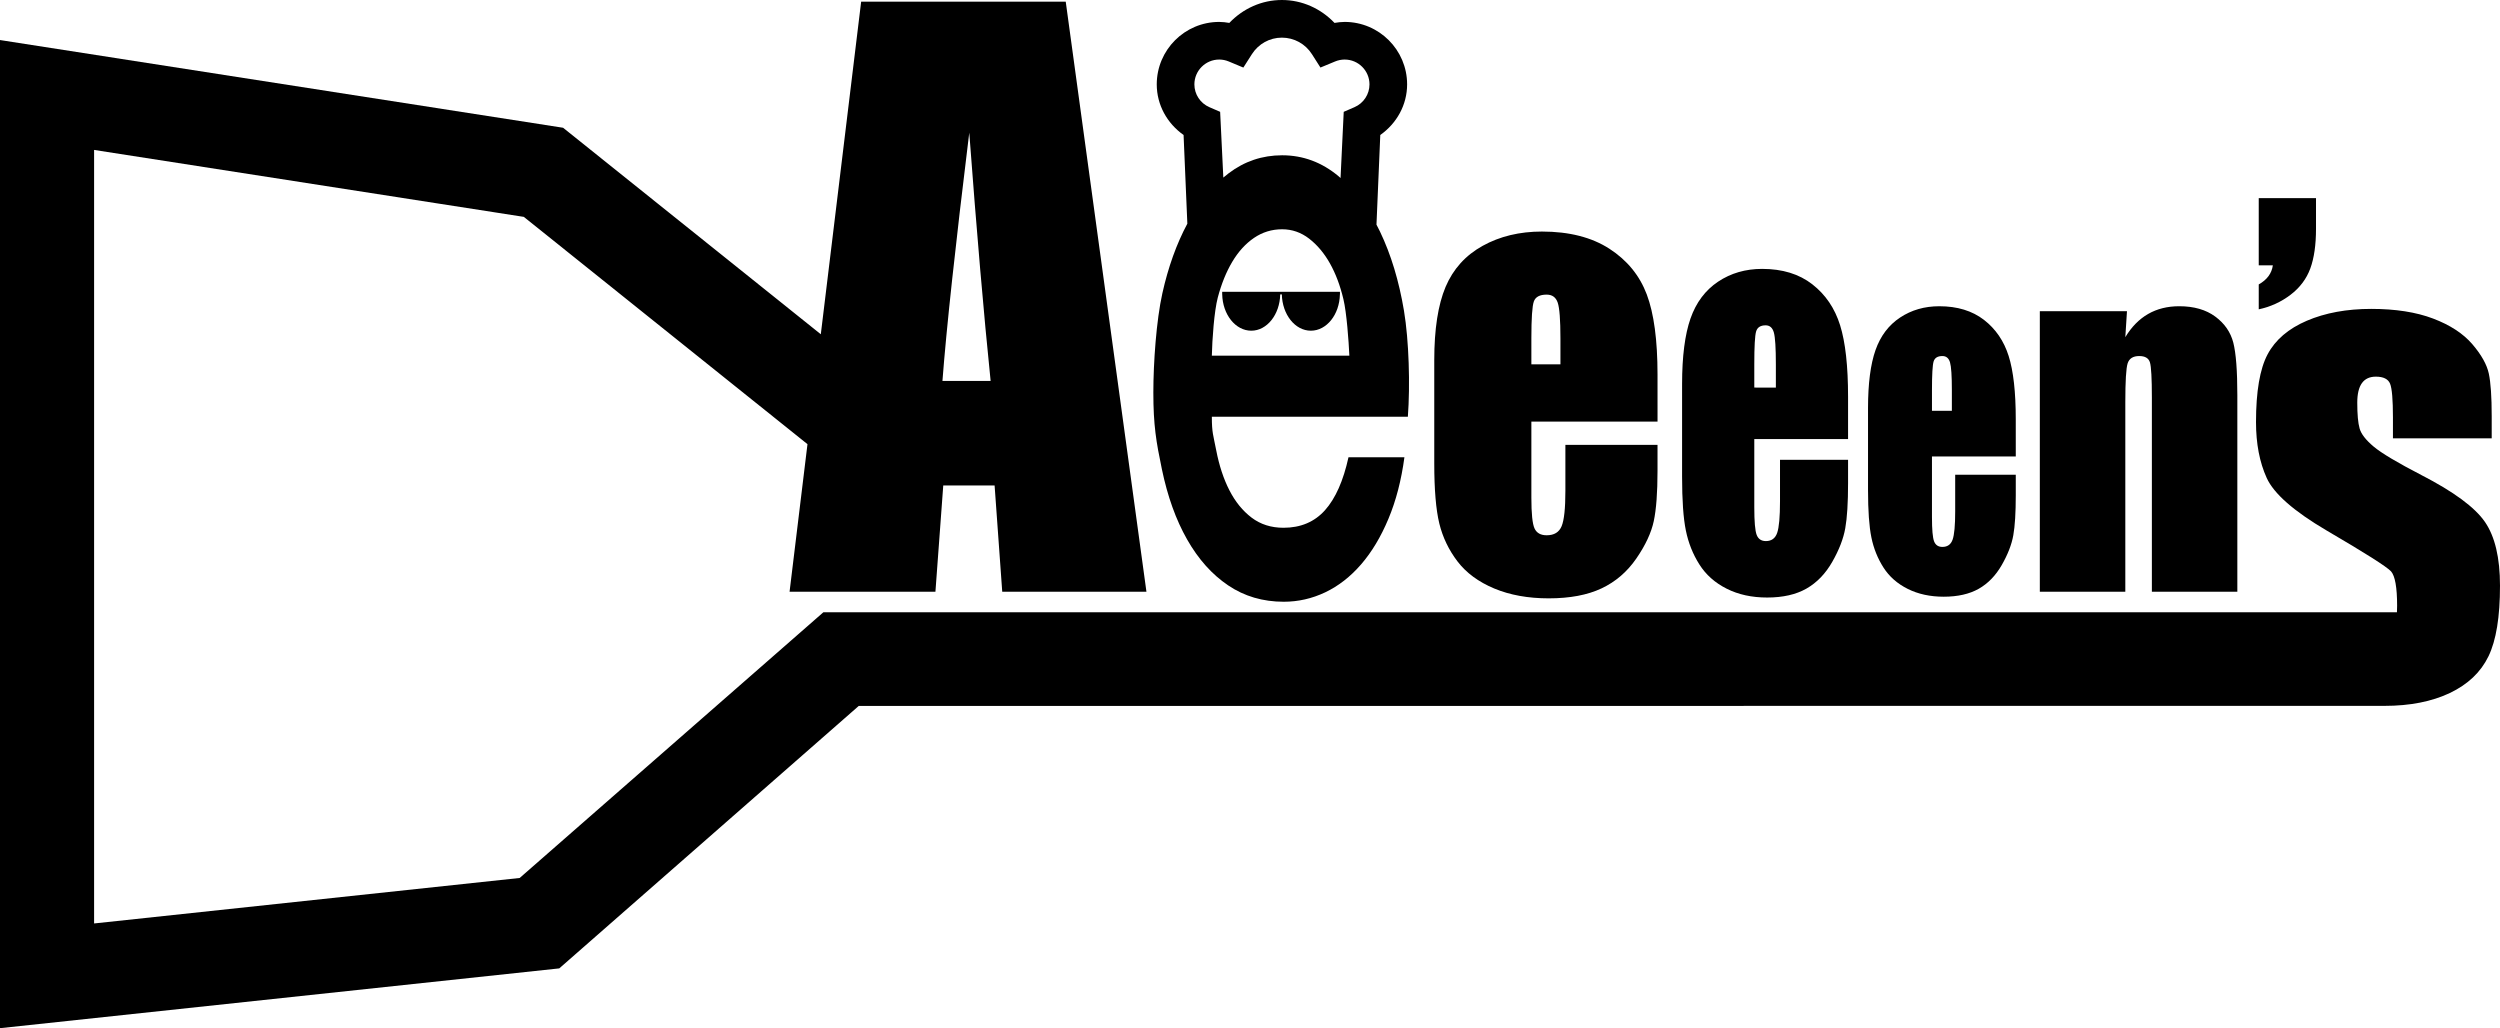
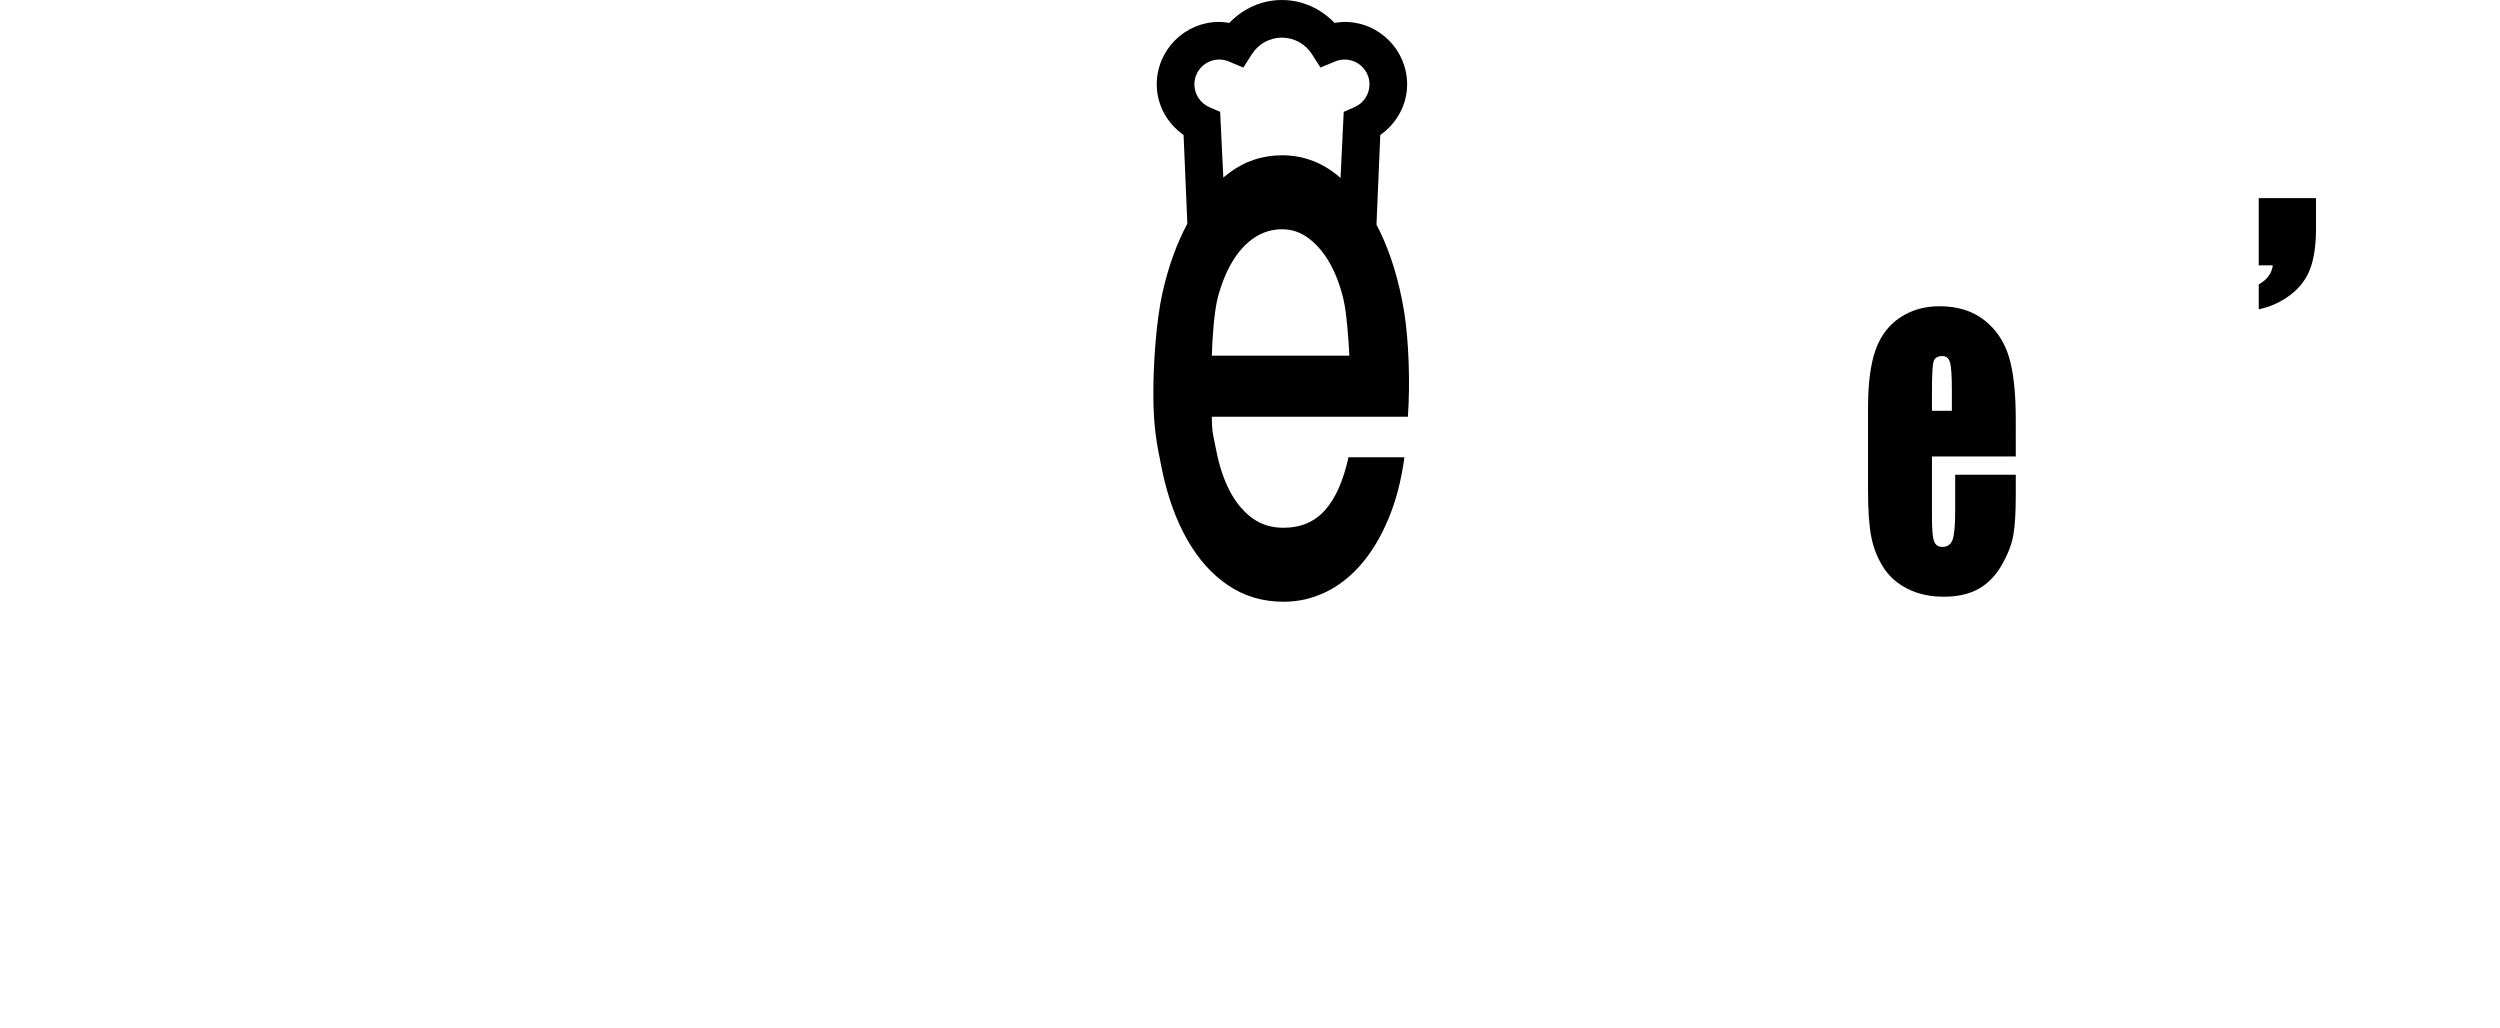
<svg xmlns="http://www.w3.org/2000/svg" width="349.626" height="143.791" viewBox="0 0 349.626 143.791" overflow="visible" enable-background="new 0 0 349.626 143.791" xml:space="preserve">
  <g id="レイヤー_1">
    <g>
-       <path d="M231.807,58.961h-17.644V69.6c0,2.224,0.146,3.656,0.44,4.297c0.295,0.64,0.86,0.961,1.701,0.961      c1.041,0,1.736-0.422,2.09-1.269c0.351-0.848,0.526-2.49,0.526-4.924v-6.454h12.885v3.639c0,3.047-0.176,5.389-0.523,7.021      c-0.347,1.632-1.162,3.379-2.442,5.238c-1.279,1.858-2.901,3.252-4.865,4.178c-1.966,0.929-4.429,1.393-7.393,1.393      c-2.877,0-5.413-0.46-7.611-1.377c-2.204-0.923-3.914-2.184-5.139-3.788c-1.223-1.604-2.069-3.371-2.542-5.297      c-0.47-1.926-0.708-4.732-0.708-8.413v-14.44c0-4.328,0.529-7.74,1.582-10.241c1.06-2.499,2.784-4.415,5.189-5.746      c2.399-1.33,5.163-1.996,8.285-1.996c3.815,0,6.966,0.805,9.446,2.411c2.481,1.608,4.22,3.738,5.222,6.394      c0.997,2.655,1.499,6.385,1.499,11.195L231.807,58.961L231.807,58.961z M218.228,50.951v-3.637c0-2.573-0.128-4.235-0.379-4.986      c-0.256-0.75-0.771-1.125-1.55-1.125c-0.967,0-1.562,0.319-1.791,0.958c-0.229,0.637-0.345,2.355-0.345,5.154v3.637      L218.228,50.951L218.228,50.951z" />
-       <path d="M258.453,61.399h-13.114v9.55c0,1.997,0.11,3.28,0.334,3.856c0.222,0.575,0.652,0.865,1.286,0.865      c0.785,0,1.314-0.38,1.578-1.144c0.266-0.763,0.398-2.235,0.398-4.423V64.3h9.518v3.267c0,2.733-0.13,4.835-0.39,6.297      c-0.257,1.466-0.864,3.035-1.813,4.699c-0.95,1.669-2.157,2.917-3.618,3.753c-1.462,0.833-3.294,1.249-5.496,1.249      c-2.139,0-4.023-0.411-5.66-1.237c-1.636-0.822-2.91-1.955-3.818-3.394c-0.911-1.437-1.54-3.021-1.89-4.747      c-0.354-1.724-0.527-4.237-0.527-7.536V53.716c0-3.877,0.394-6.935,1.176-9.175c0.786-2.24,2.073-3.956,3.858-5.149      c1.785-1.191,3.837-1.788,6.16-1.788c2.838,0,5.18,0.719,7.022,2.159c1.848,1.439,3.14,3.347,3.882,5.722      c0.744,2.375,1.114,5.717,1.114,10.021V61.399z M248.355,54.202v-3.248c0-2.297-0.094-3.781-0.28-4.451      c-0.188-0.67-0.57-1.005-1.151-1.005c-0.716,0-1.158,0.284-1.329,0.854c-0.172,0.569-0.256,2.104-0.256,4.602v3.248H248.355z" />
      <path d="M281.907,63.836h-11.721v8.463c0,1.769,0.099,2.903,0.3,3.416c0.2,0.513,0.587,0.771,1.16,0.771      c0.71,0,1.188-0.34,1.427-1.019c0.24-0.677,0.361-1.982,0.361-3.924V66.39h8.473v2.893c0,2.421-0.114,4.278-0.346,5.576      c-0.23,1.3-0.771,2.688-1.616,4.164c-0.848,1.476-1.92,2.582-3.22,3.319c-1.301,0.736-2.933,1.108-4.893,1.108      c-1.901,0-3.582-0.366-5.036-1.095c-1.459-0.729-2.591-1.729-3.399-2.998c-0.81-1.271-1.37-2.667-1.682-4.198      c-0.313-1.524-0.471-3.74-0.471-6.657V57.068c0-3.425,0.351-6.128,1.048-8.109c0.698-1.981,1.843-3.496,3.436-4.55      c1.587-1.053,3.417-1.581,5.482-1.581c2.522,0,4.606,0.637,6.25,1.906c1.64,1.271,2.791,2.957,3.452,5.052      c0.662,2.099,0.993,5.05,0.993,8.851L281.907,63.836L281.907,63.836z M272.969,57.453v-2.858c0-2.022-0.085-3.327-0.259-3.918      c-0.175-0.589-0.526-0.884-1.062-0.884c-0.663,0-1.072,0.251-1.229,0.751c-0.155,0.5-0.232,1.852-0.232,4.05v2.858      L272.969,57.453L272.969,57.453z" />
-       <path d="M297.458,43.523l-0.231,3.628c0.87-1.44,1.934-2.521,3.19-3.243c1.255-0.72,2.702-1.081,4.348-1.081      c2.055,0,3.738,0.484,5.044,1.449c1.305,0.965,2.145,2.182,2.521,3.649c0.375,1.469,0.563,3.917,0.563,7.345v27.482H300.94      V55.61c0-2.697-0.091-4.339-0.271-4.932c-0.181-0.591-0.679-0.885-1.497-0.885c-0.859,0-1.399,0.34-1.62,1.018      c-0.217,0.681-0.326,2.498-0.326,5.45v26.493H285.27V43.523H297.458z" />
      <path d="M323.894,27.706v4.303c0,2.238-0.266,4.083-0.797,5.538c-0.534,1.455-1.456,2.68-2.765,3.679      c-1.312,1-2.794,1.678-4.447,2.034v-3.482c1.159-0.653,1.816-1.541,1.973-2.669h-1.973v-9.402L323.894,27.706L323.894,27.706z" />
-       <path d="M333.47,98.716c3.566,0,6.609-0.6,9.138-1.797c2.522-1.2,4.327-2.909,5.405-5.131c1.076-2.221,1.613-5.511,1.613-9.875      c0-3.905-0.702-6.883-2.11-8.926c-1.408-2.043-4.364-4.224-8.867-6.54c-3.382-1.751-5.614-3.082-6.701-3.998      c-1.087-0.914-1.739-1.756-1.956-2.524c-0.219-0.767-0.327-1.973-0.327-3.617c0-1.21,0.215-2.121,0.646-2.725      c0.435-0.607,1.082-0.909,1.947-0.909c1.062,0,1.73,0.331,1.998,0.992c0.266,0.66,0.398,2.235,0.398,4.717V61.3h13.812v-3.111      c0-2.693-0.135-4.673-0.404-5.939c-0.271-1.264-1.04-2.639-2.312-4.121c-1.274-1.482-3.099-2.673-5.478-3.577      c-2.377-0.901-5.264-1.352-8.655-1.352c-3.417,0-6.421,0.551-9.003,1.656c-2.581,1.105-4.413,2.673-5.492,4.706      c-1.079,2.034-1.618,5.19-1.618,9.47c0,3.016,0.499,5.62,1.498,7.815c1.001,2.194,3.781,4.64,8.347,7.327      c5.437,3.178,8.45,5.09,9.04,5.734c0.563,0.646,0.849,2.249,0.849,4.805c0,0.327-0.013,0.626-0.023,0.912H115.15      c0,0-39.569,34.621-42.472,37.159c-3.467,0.369-48.265,5.161-59.518,6.361c0-12.095,0-95.521,0-108.178      c11.709,1.825,57.169,8.905,60.096,9.362c2.018,1.616,28.329,22.701,39.67,31.787l-2.505,20.636h20.399l1.095-14.864h7.18      l1.068,14.864h20.167L149.043,0.23h-28.61l-5.643,46.516l-36.043-28.88L0,5.6v138.191l78.213-8.361      c0,0,38.481-33.725,41.881-36.703C124.927,98.727,125.049,98.716,333.47,98.716z M135.551,18.557      c1.036,13.832,2.032,25.406,2.988,34.717h-6.738C132.352,46.003,133.604,34.432,135.551,18.557z" />
      <path d="M196.347,43.459c-0.697-4.17-1.814-7.86-3.354-11.072c-0.158-0.333-0.322-0.652-0.492-0.97      c0.09-2.152,0.447-10.761,0.532-12.539c2.292-1.617,3.753-4.201,3.753-7.077c0-4.816-3.919-8.735-8.735-8.735      c-0.479,0-0.95,0.062-1.418,0.139C184.718,1.197,182.107,0,179.272,0c-2.823,0-5.432,1.197-7.351,3.204      c-0.465-0.077-0.936-0.139-1.413-0.139c-4.817,0-8.736,3.919-8.736,8.735c0,2.876,1.458,5.46,3.752,7.077      c0.084,1.743,0.429,10.056,0.527,12.404c-1.507,2.814-2.674,6.055-3.495,9.742c-0.841,3.778-1.26,9.682-1.26,13.879      c0,4.582,0.396,6.876,1.19,10.697c0.793,3.82,1.97,7.104,3.534,9.847c1.563,2.753,3.475,4.893,5.738,6.418      c2.257,1.526,4.852,2.29,7.772,2.29c2.018,0,3.951-0.438,5.802-1.317c1.853-0.882,3.523-2.182,5.014-3.904      c1.495-1.725,2.768-3.852,3.824-6.372c1.06-2.526,1.807-5.399,2.238-8.613h-7.822c-0.722,3.291-1.815,5.755-3.282,7.4      c-1.468,1.641-3.404,2.46-5.807,2.46c-1.728,0-3.212-0.473-4.463-1.42c-1.25-0.95-2.284-2.223-3.102-3.822      c-0.818-1.595-1.43-3.458-1.842-5.586c-0.408-2.128-0.613-2.423-0.613-4.705h27.413      C197.223,53.84,197.042,47.628,196.347,43.459z M170.508,8.327c0.458,0,0.907,0.091,1.335,0.27l2.04,0.852l1.189-1.864      c0.926-1.453,2.492-2.321,4.199-2.321c1.708,0,3.283,0.866,4.207,2.318l1.187,1.864l2.042-0.846      c0.433-0.18,0.885-0.272,1.345-0.272c1.915,0,3.471,1.559,3.471,3.474c0,1.383-0.821,2.635-2.099,3.187l-1.504,0.651      c0,0-0.303,6.313-0.444,9.255c-0.096-0.081-0.188-0.169-0.283-0.251c-2.332-1.951-4.964-2.928-7.891-2.928      c-2.774,0-5.268,0.84-7.479,2.521c-0.251,0.19-0.498,0.391-0.74,0.598c-0.144-2.967-0.445-9.196-0.445-9.196l-1.504-0.651      c-1.274-0.551-2.098-1.803-2.098-3.186C167.036,9.886,168.594,8.327,170.508,8.327z M169.477,49.736      c0.048-2.223,0.324-6.206,0.831-8.126c0.508-1.916,1.183-3.583,2.028-5.002c0.843-1.417,1.857-2.531,3.037-3.336      c1.182-0.803,2.488-1.208,3.93-1.208c1.396,0,2.662,0.442,3.797,1.323c1.134,0.883,2.097,2.035,2.894,3.452      c0.798,1.418,1.427,3.086,1.884,5.004c0.456,1.917,0.734,5.823,0.831,7.893H169.477z" />
-       <path d="M187.392,40.811h-16.469v0.357h0.004c0.058,2.817,1.854,5.081,4.064,5.081c2.203,0,3.99-2.264,4.048-5.081h0.227      c0.059,2.817,1.848,5.081,4.058,5.081c2.212,0,4.008-2.264,4.062-5.081h0.007V40.811z" />
    </g>
  </g>
</svg>